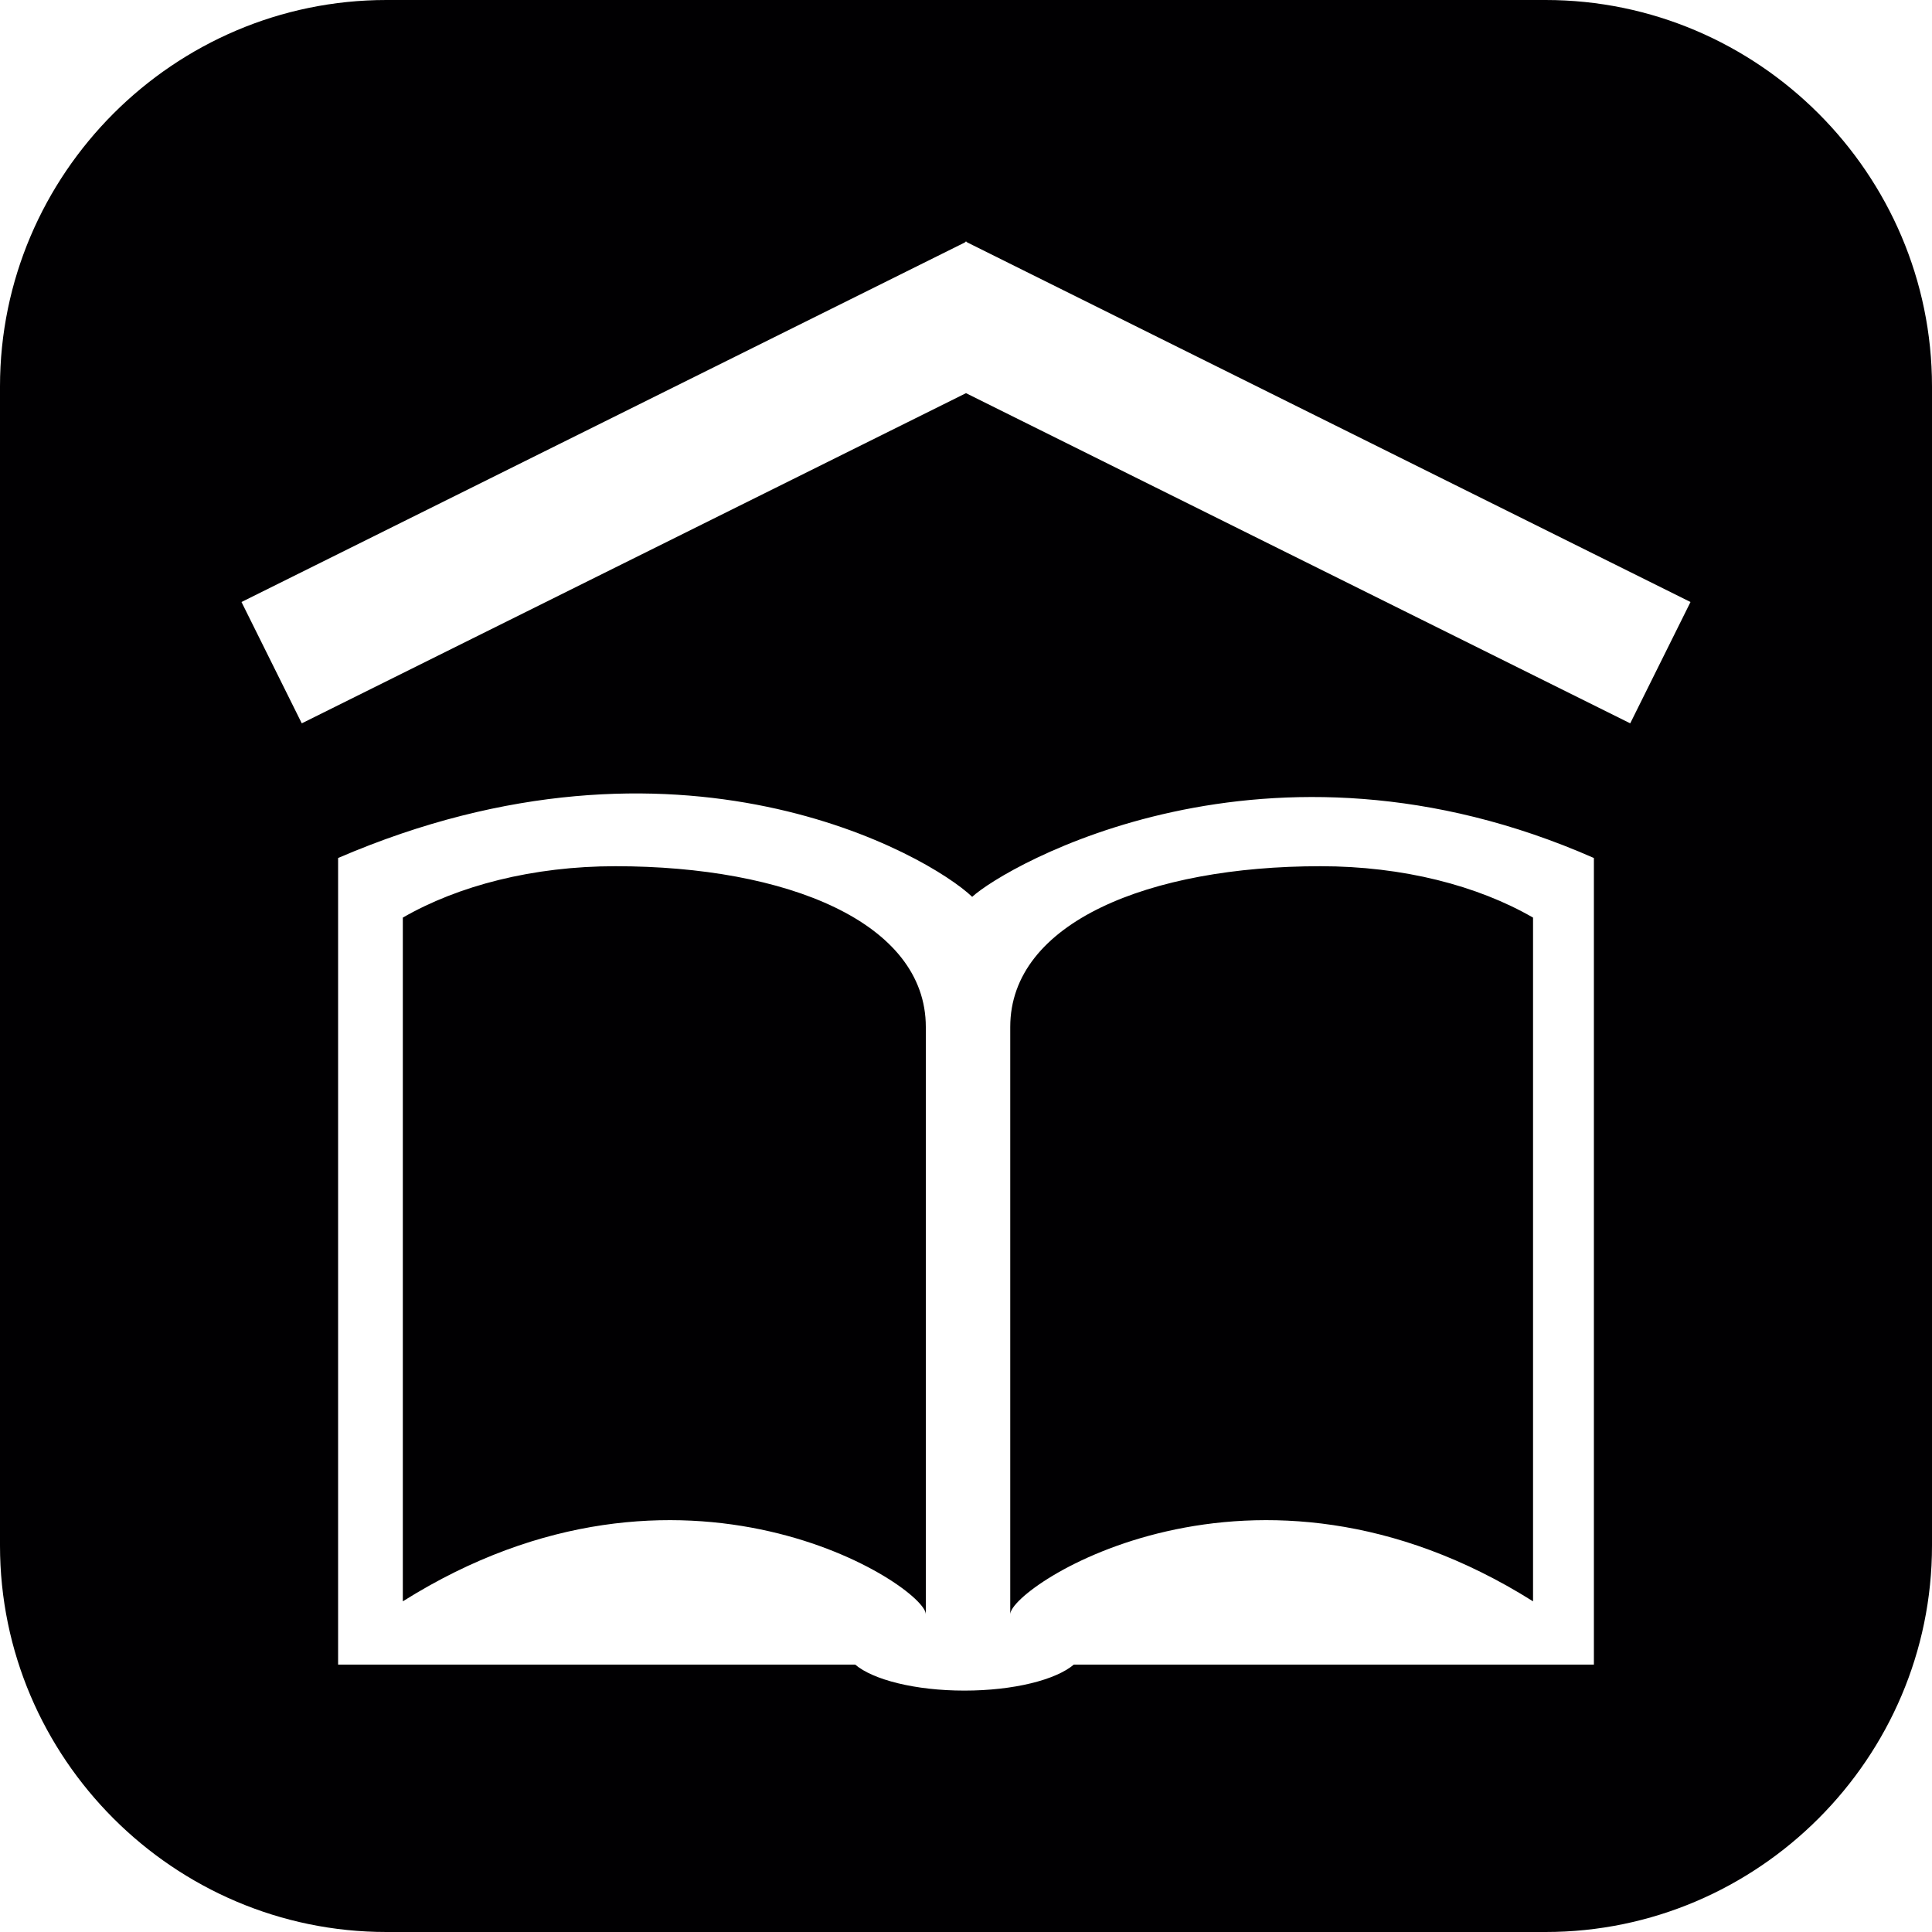
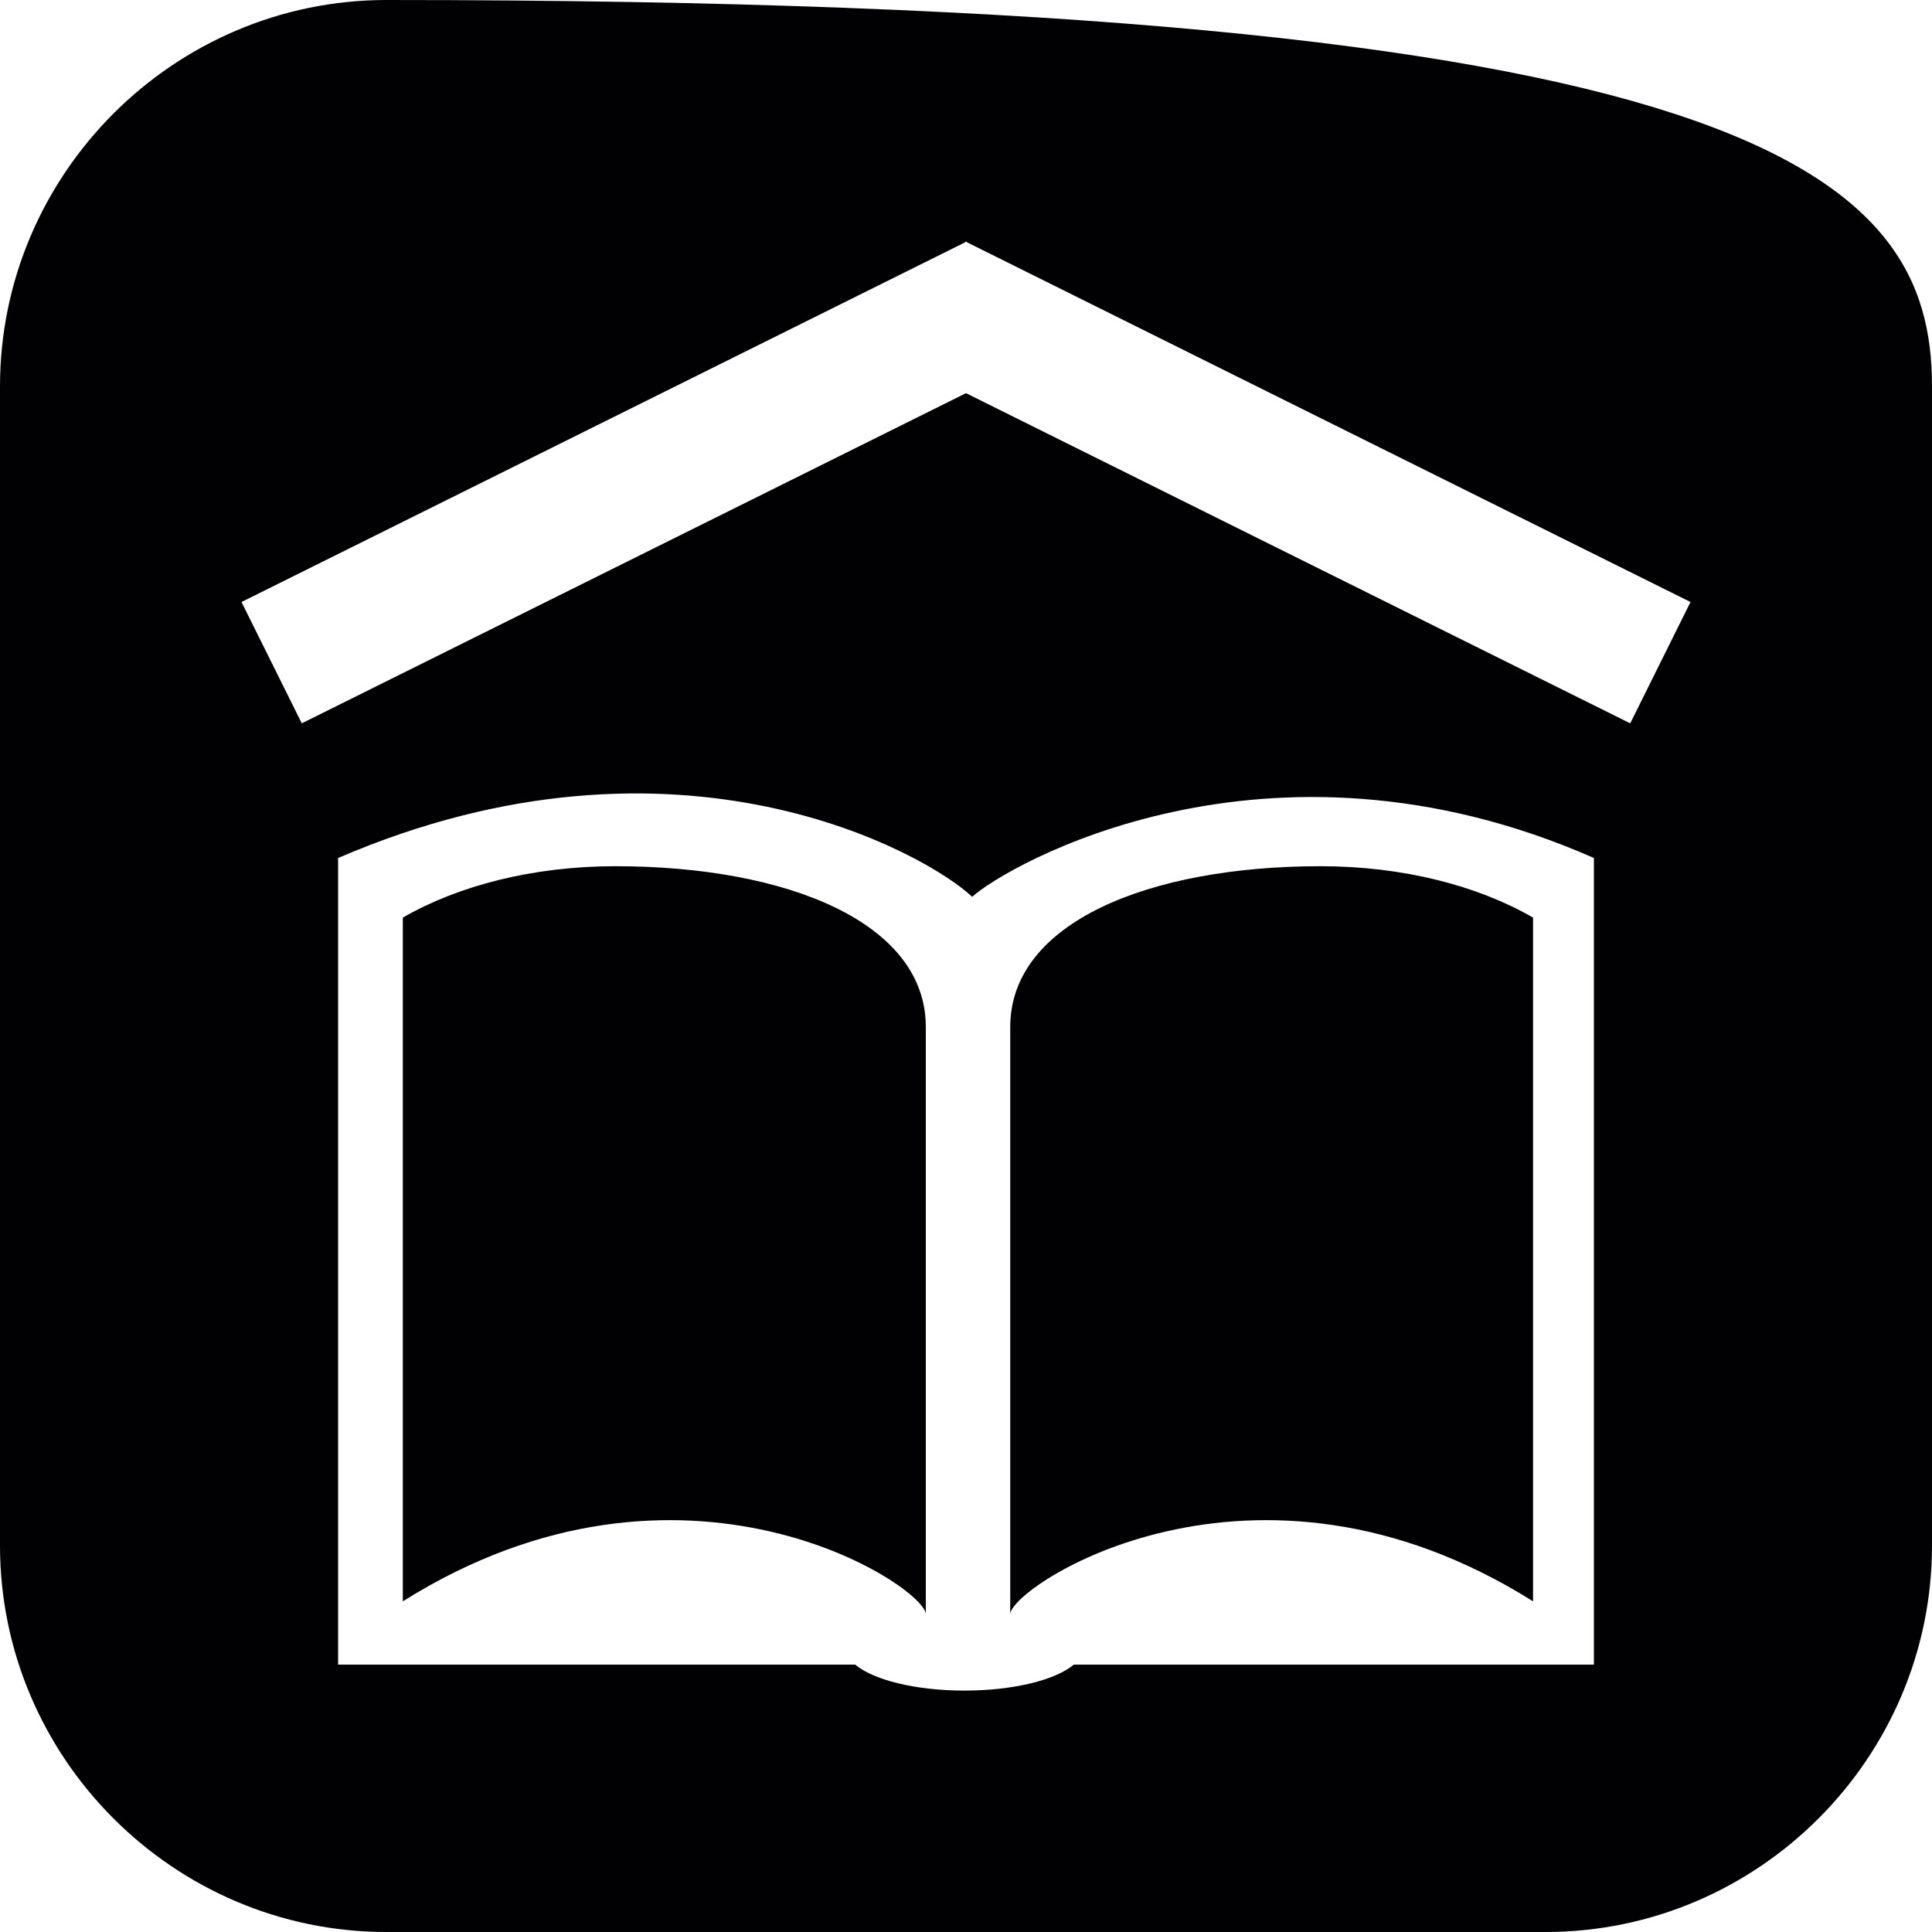
<svg xmlns="http://www.w3.org/2000/svg" version="1.1" id="Capa_1" x="0px" y="0px" width="20px" height="20px" viewBox="0 0 20 20" style="enable-background:new 0 0 20 20;" xml:space="preserve">
-   <path style="fill:#010002;" d="M13.67,8.967c0.854,0,1.627,0.201,2.2,0.532v7.078c-2.9-1.825-5.412-0.152-5.412,0.134v-6.08  C10.458,9.549,11.896,8.967,13.67,8.967z M6.371,8.967c-0.854,0-1.627,0.201-2.201,0.532v7.078c2.902-1.825,5.414-0.152,5.414,0.134  v-6.08C9.584,9.549,8.146,8.967,6.371,8.967z M20,4v12c0,2.2-1.8,4-4,4H4c-2.2,0-4-1.8-4-4V4c0-2.2,1.8-4,4-4h12C18.2,0,20,1.8,20,4  z M16.5,8.882c-3.388-1.492-6.094,0.087-6.436,0.402C9.614,8.854,7.032,7.36,3.5,8.882c0,0.024,0,0.445,0,1.09v7.26h5.353  c0.183,0.156,0.619,0.269,1.13,0.269c0.513,0,0.948-0.112,1.133-0.269H16.5v-7.26C16.5,9.327,16.5,8.906,16.5,8.882z M17.5,6.232  l-7.49-3.724L10.007,2.5L10,2.504L9.993,2.5L9.99,2.509L2.5,6.232l0.624,1.256L10,4.07l6.876,3.418L17.5,6.232z" />
+   <path style="fill:#010002;" d="M13.67,8.967c0.854,0,1.627,0.201,2.2,0.532v7.078c-2.9-1.825-5.412-0.152-5.412,0.134v-6.08  C10.458,9.549,11.896,8.967,13.67,8.967z M6.371,8.967c-0.854,0-1.627,0.201-2.201,0.532v7.078c2.902-1.825,5.414-0.152,5.414,0.134  v-6.08C9.584,9.549,8.146,8.967,6.371,8.967z M20,4v12c0,2.2-1.8,4-4,4H4c-2.2,0-4-1.8-4-4V4c0-2.2,1.8-4,4-4C18.2,0,20,1.8,20,4  z M16.5,8.882c-3.388-1.492-6.094,0.087-6.436,0.402C9.614,8.854,7.032,7.36,3.5,8.882c0,0.024,0,0.445,0,1.09v7.26h5.353  c0.183,0.156,0.619,0.269,1.13,0.269c0.513,0,0.948-0.112,1.133-0.269H16.5v-7.26C16.5,9.327,16.5,8.906,16.5,8.882z M17.5,6.232  l-7.49-3.724L10.007,2.5L10,2.504L9.993,2.5L9.99,2.509L2.5,6.232l0.624,1.256L10,4.07l6.876,3.418L17.5,6.232z" />
  <g>
</g>
  <g>
</g>
  <g>
</g>
  <g>
</g>
  <g>
</g>
  <g>
</g>
  <g>
</g>
  <g>
</g>
  <g>
</g>
  <g>
</g>
  <g>
</g>
  <g>
</g>
  <g>
</g>
  <g>
</g>
  <g>
</g>
</svg>